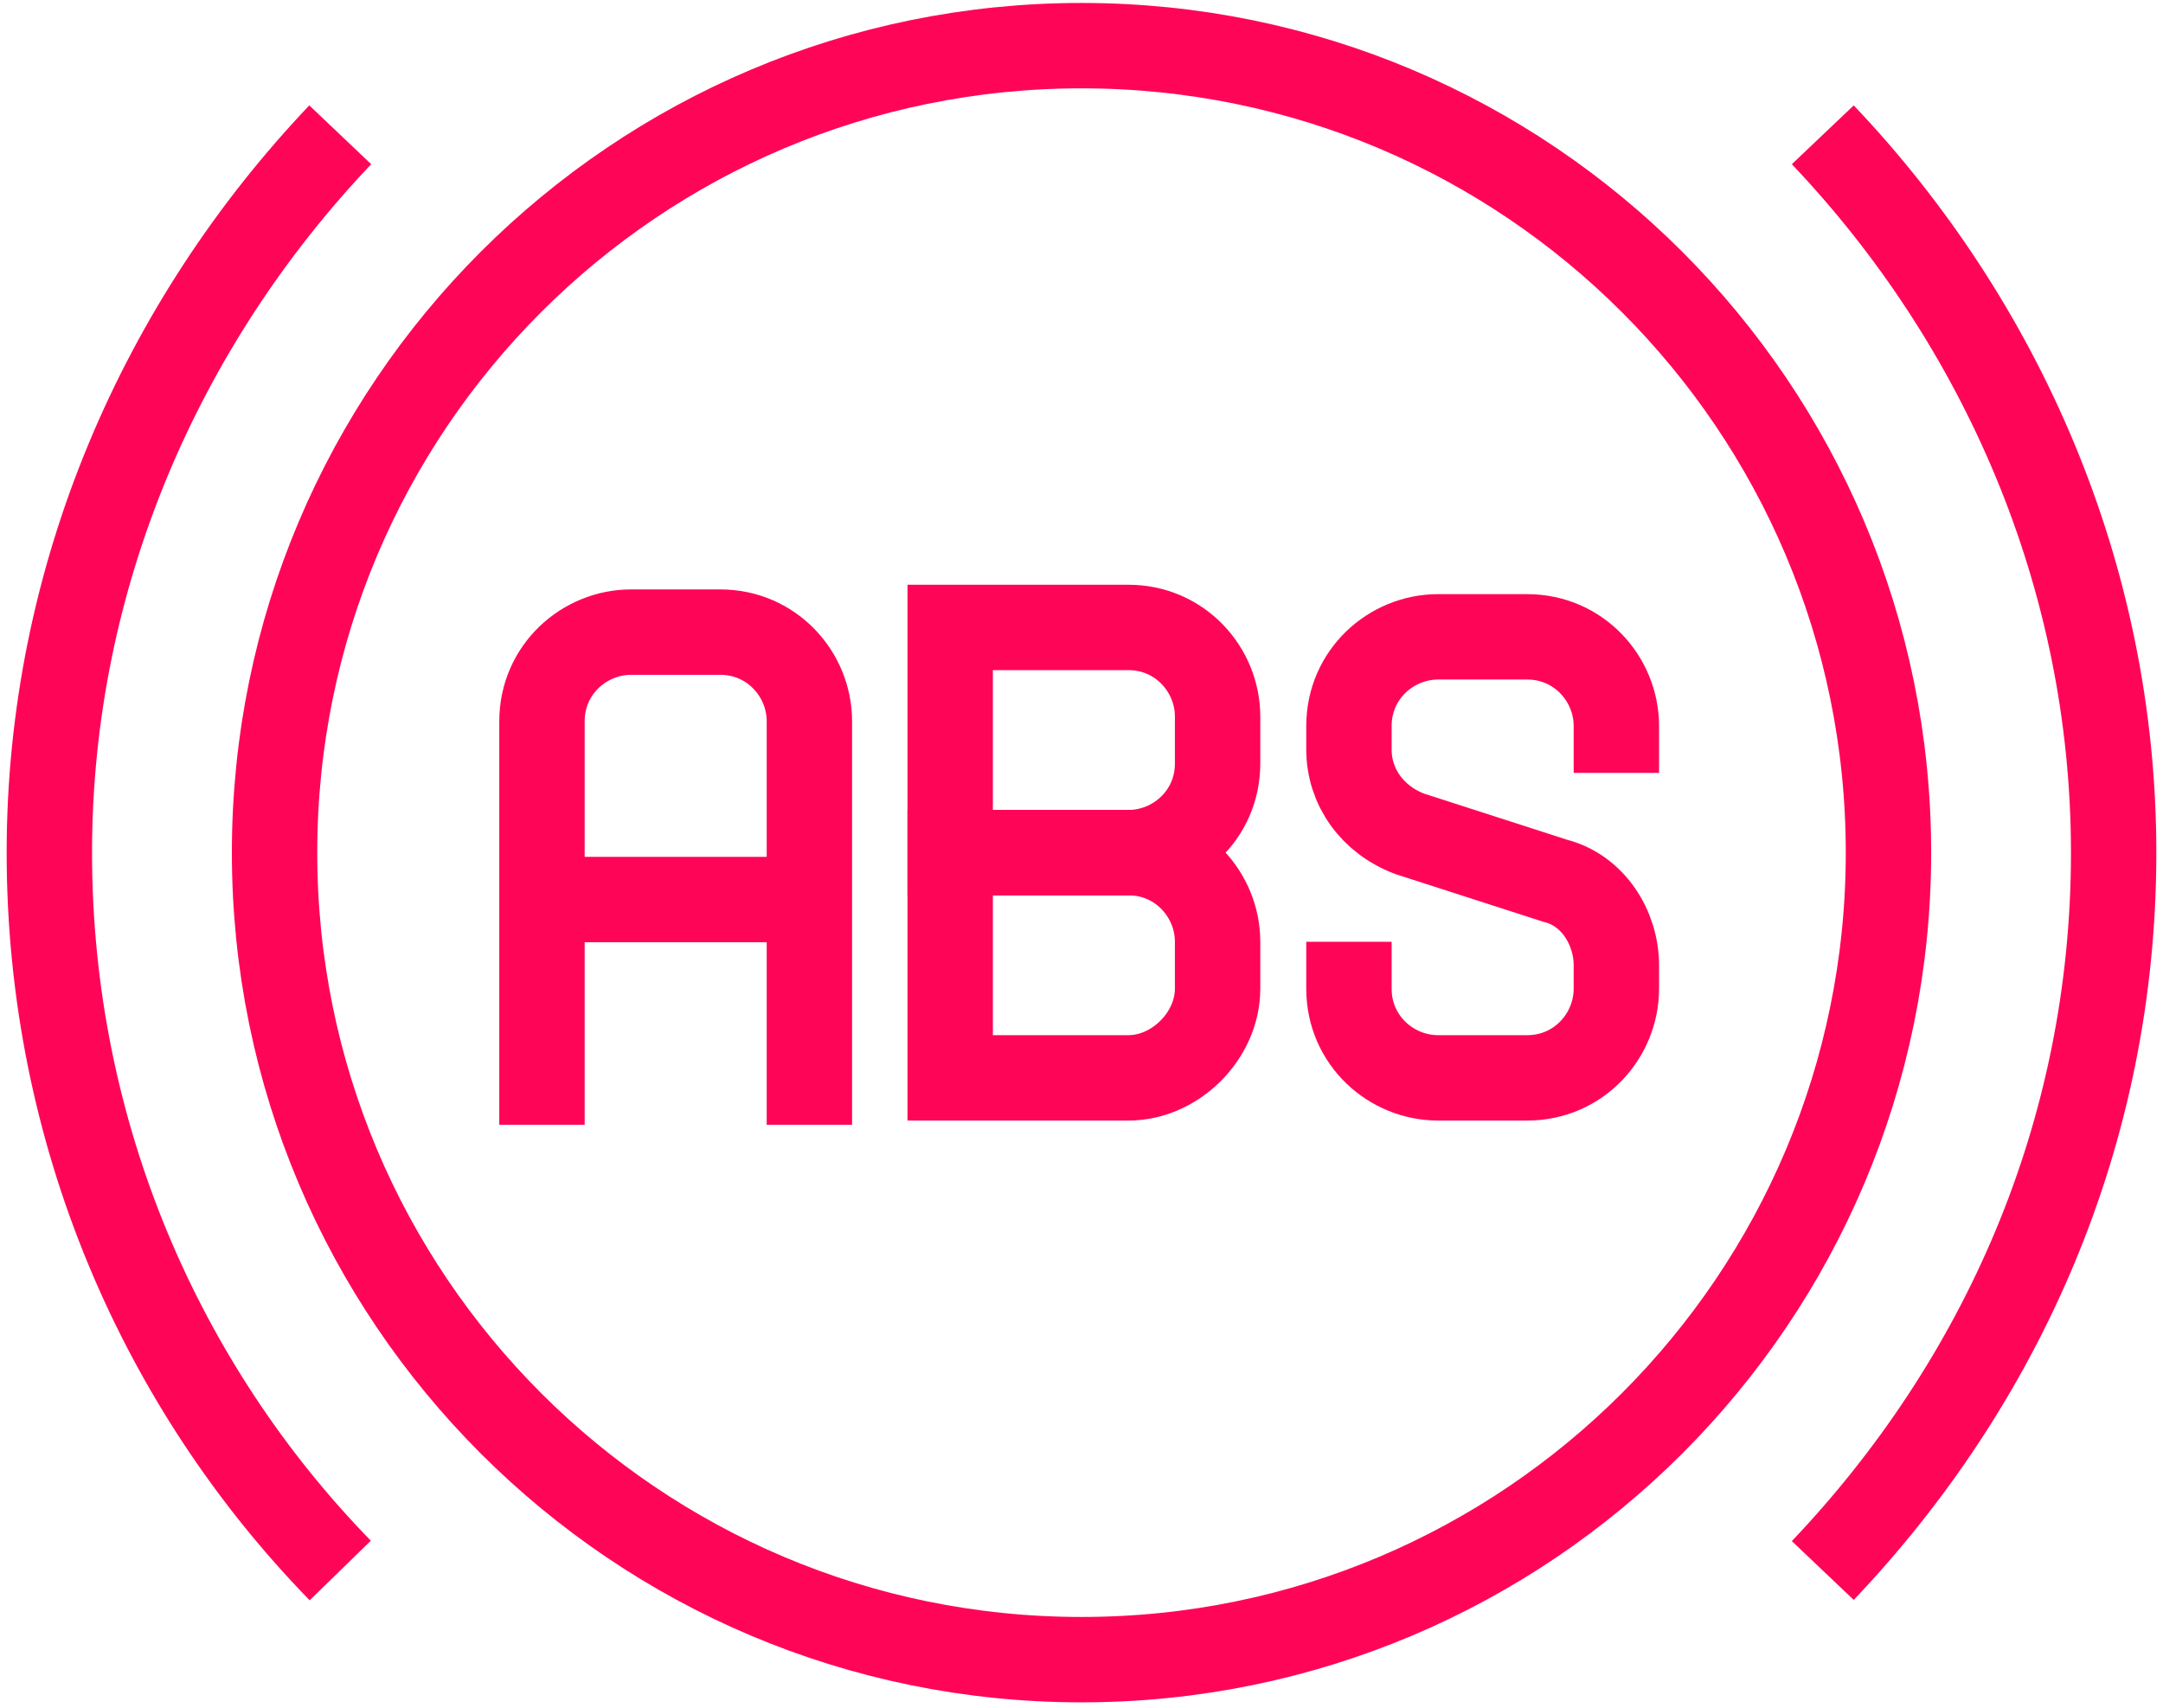
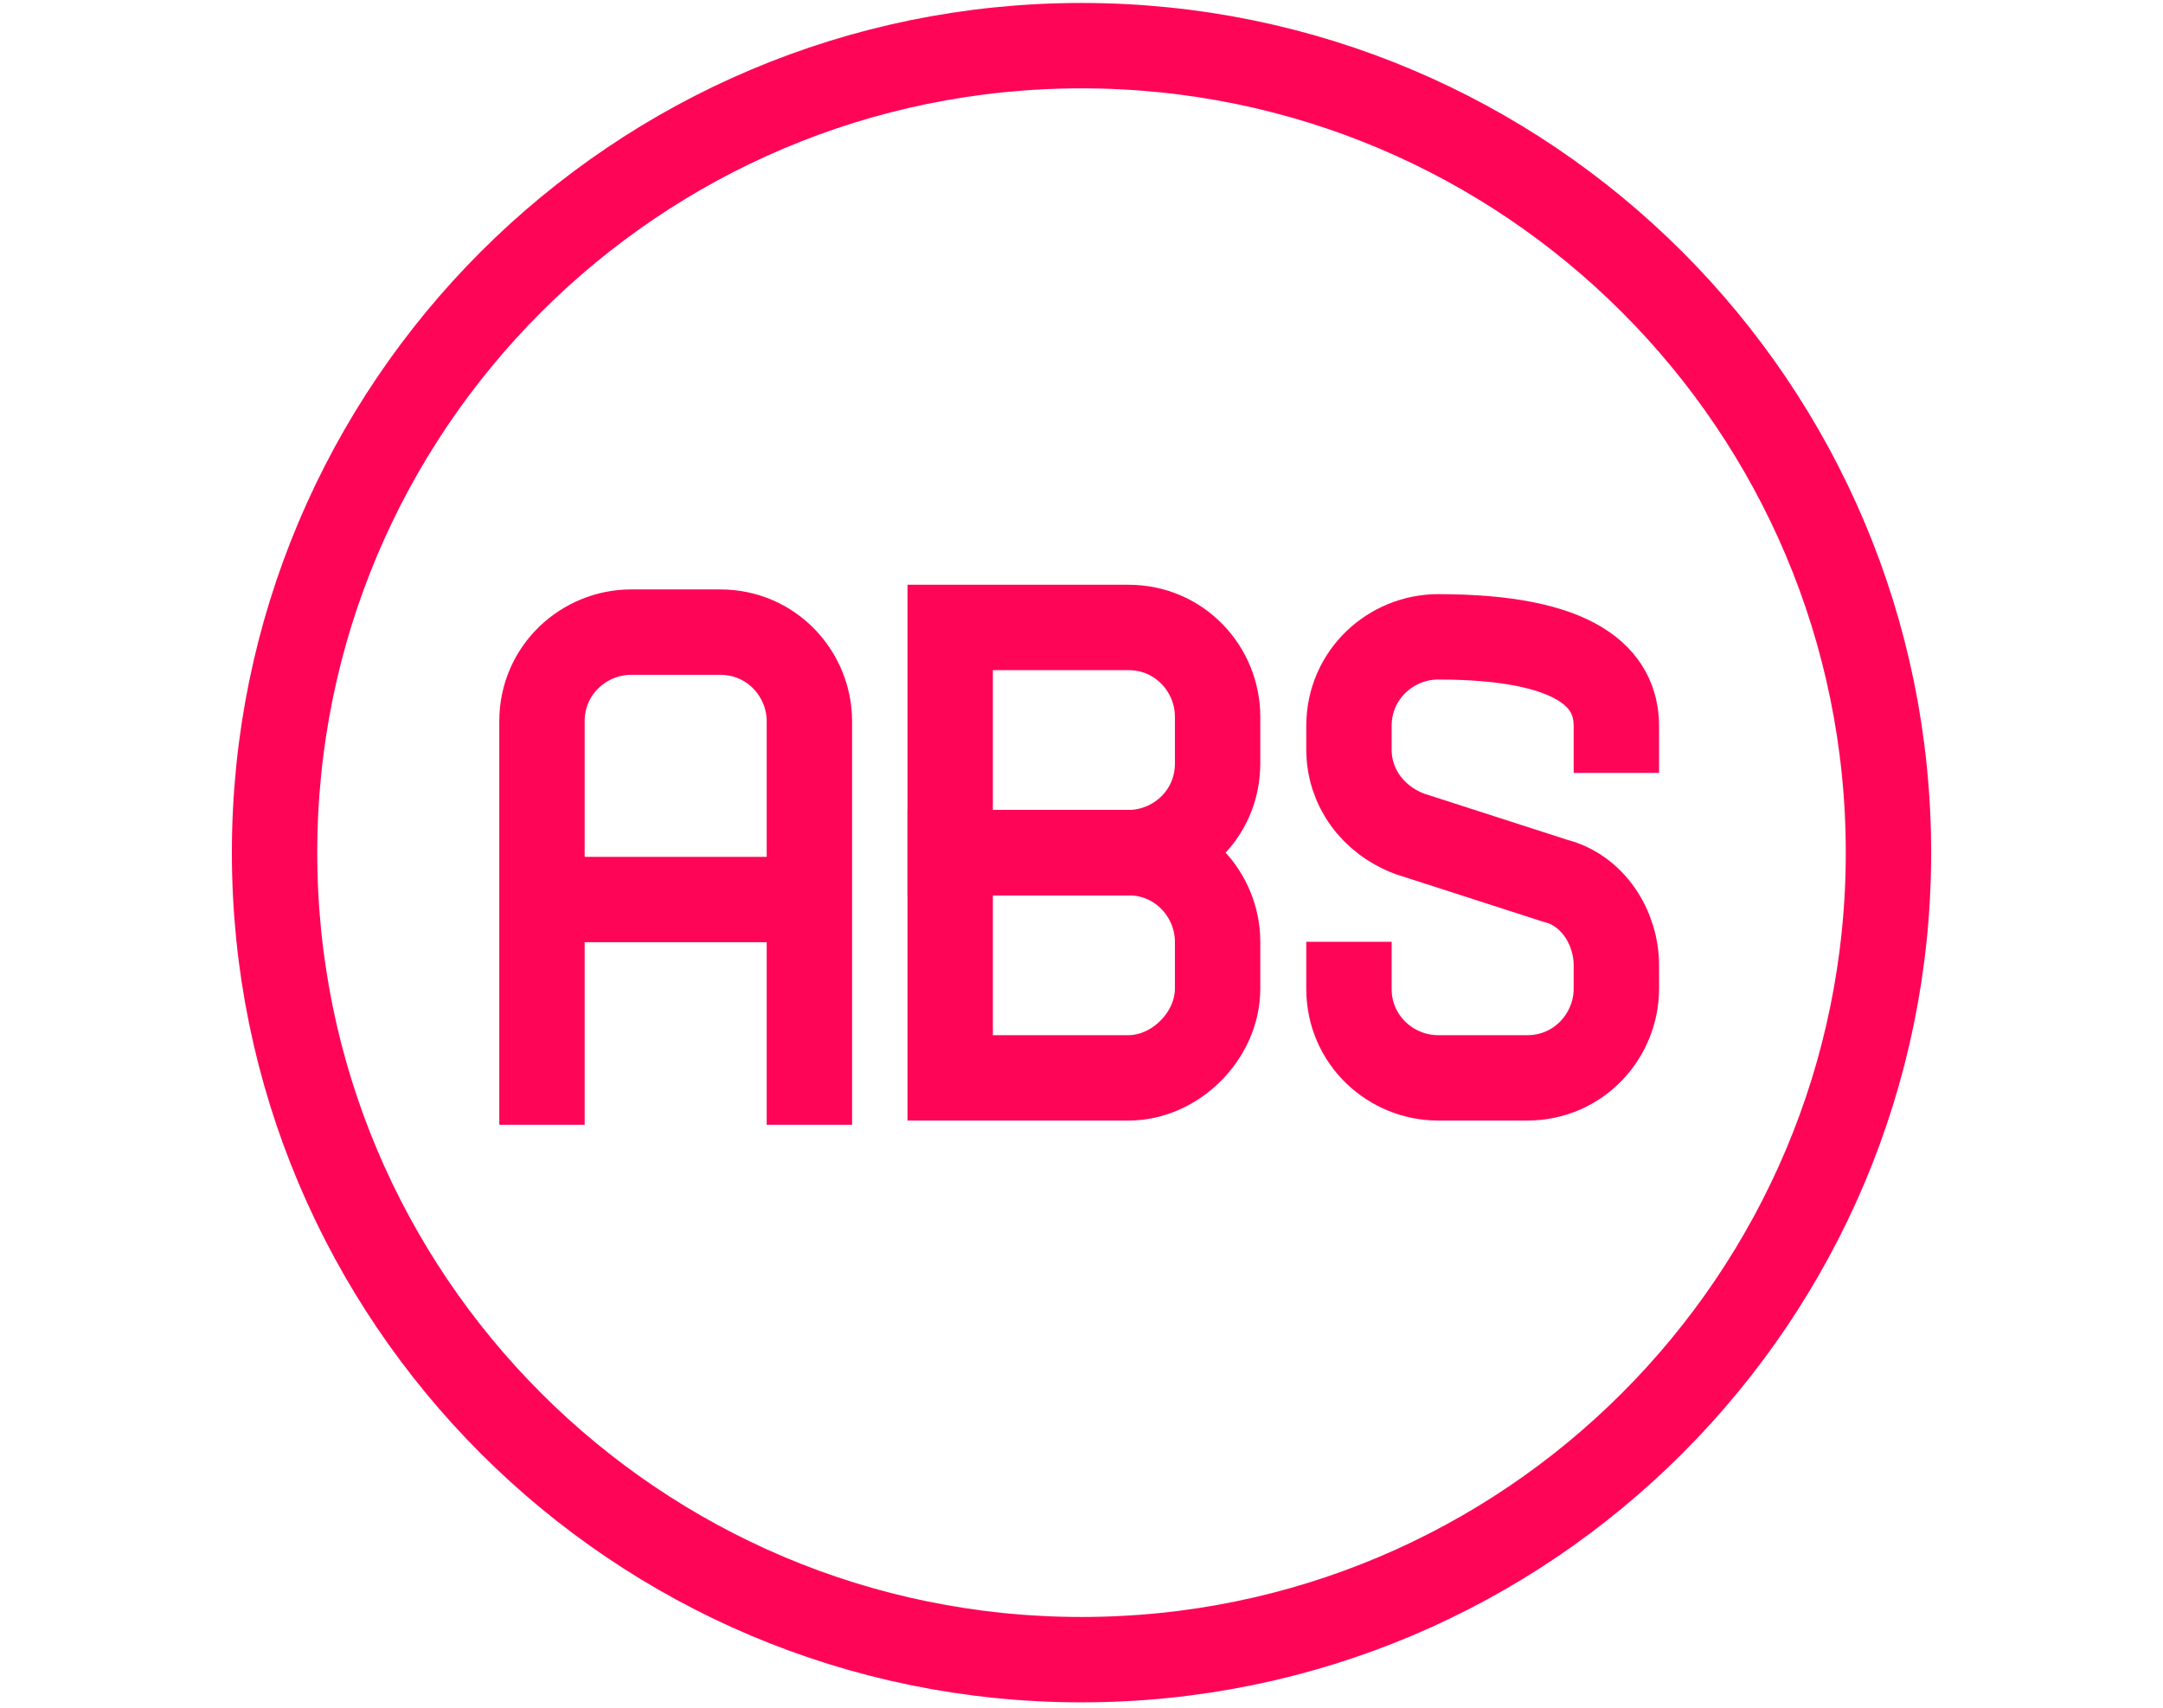
<svg xmlns="http://www.w3.org/2000/svg" width="76" height="60" viewBox="0 0 76 60" fill="none">
  <path d="M66.354 29.957C66.354 45.618 53.661 58.311 38.001 58.311C22.341 58.311 9.647 45.618 9.647 29.957C9.647 14.297 22.341 1.604 38.001 1.604C53.661 1.604 66.354 14.297 66.354 29.957Z" stroke="#FF0558" stroke-width="3" />
-   <path d="M11.955 55.179C5.691 48.75 1.734 39.848 1.734 29.958C1.734 20.232 5.691 11.33 11.955 4.736" stroke="#FF0558" stroke-width="3" />
-   <path d="M64.046 55.179C70.31 48.585 74.266 39.848 74.266 29.958C74.266 20.232 70.31 11.33 64.046 4.736" stroke="#FF0558" stroke-width="3" />
  <path d="M39.65 29.957H33.386V22.045H39.65C41.463 22.045 42.782 23.529 42.782 25.177V26.825C42.782 28.639 41.298 29.957 39.65 29.957Z" stroke="#FF0558" stroke-width="3" />
  <path d="M39.65 37.87H33.386V29.957H39.65C41.463 29.957 42.782 31.441 42.782 33.089V34.737C42.782 36.386 41.298 37.87 39.65 37.87Z" stroke="#FF0558" stroke-width="3" />
  <path d="M19.043 39.518V25.341C19.043 23.528 20.527 22.209 22.175 22.209H25.307C27.12 22.209 28.439 23.693 28.439 25.341V39.518" stroke="#FF0558" stroke-width="3" />
  <path d="M19.043 31.605H28.439" stroke="#FF0558" stroke-width="3" />
-   <path d="M47.397 33.09V34.738C47.397 36.552 48.88 37.87 50.529 37.87H53.661C55.474 37.87 56.793 36.387 56.793 34.738V33.914C56.793 32.595 55.968 31.277 54.65 30.947L49.539 29.299C48.221 28.804 47.397 27.65 47.397 26.331V25.507C47.397 23.694 48.88 22.375 50.529 22.375H53.661C55.474 22.375 56.793 23.859 56.793 25.507V27.155" stroke="#FF0558" stroke-width="3" />
+   <path d="M47.397 33.09V34.738C47.397 36.552 48.88 37.87 50.529 37.87H53.661C55.474 37.87 56.793 36.387 56.793 34.738V33.914C56.793 32.595 55.968 31.277 54.65 30.947L49.539 29.299C48.221 28.804 47.397 27.65 47.397 26.331V25.507C47.397 23.694 48.88 22.375 50.529 22.375C55.474 22.375 56.793 23.859 56.793 25.507V27.155" stroke="#FF0558" stroke-width="3" />
</svg>